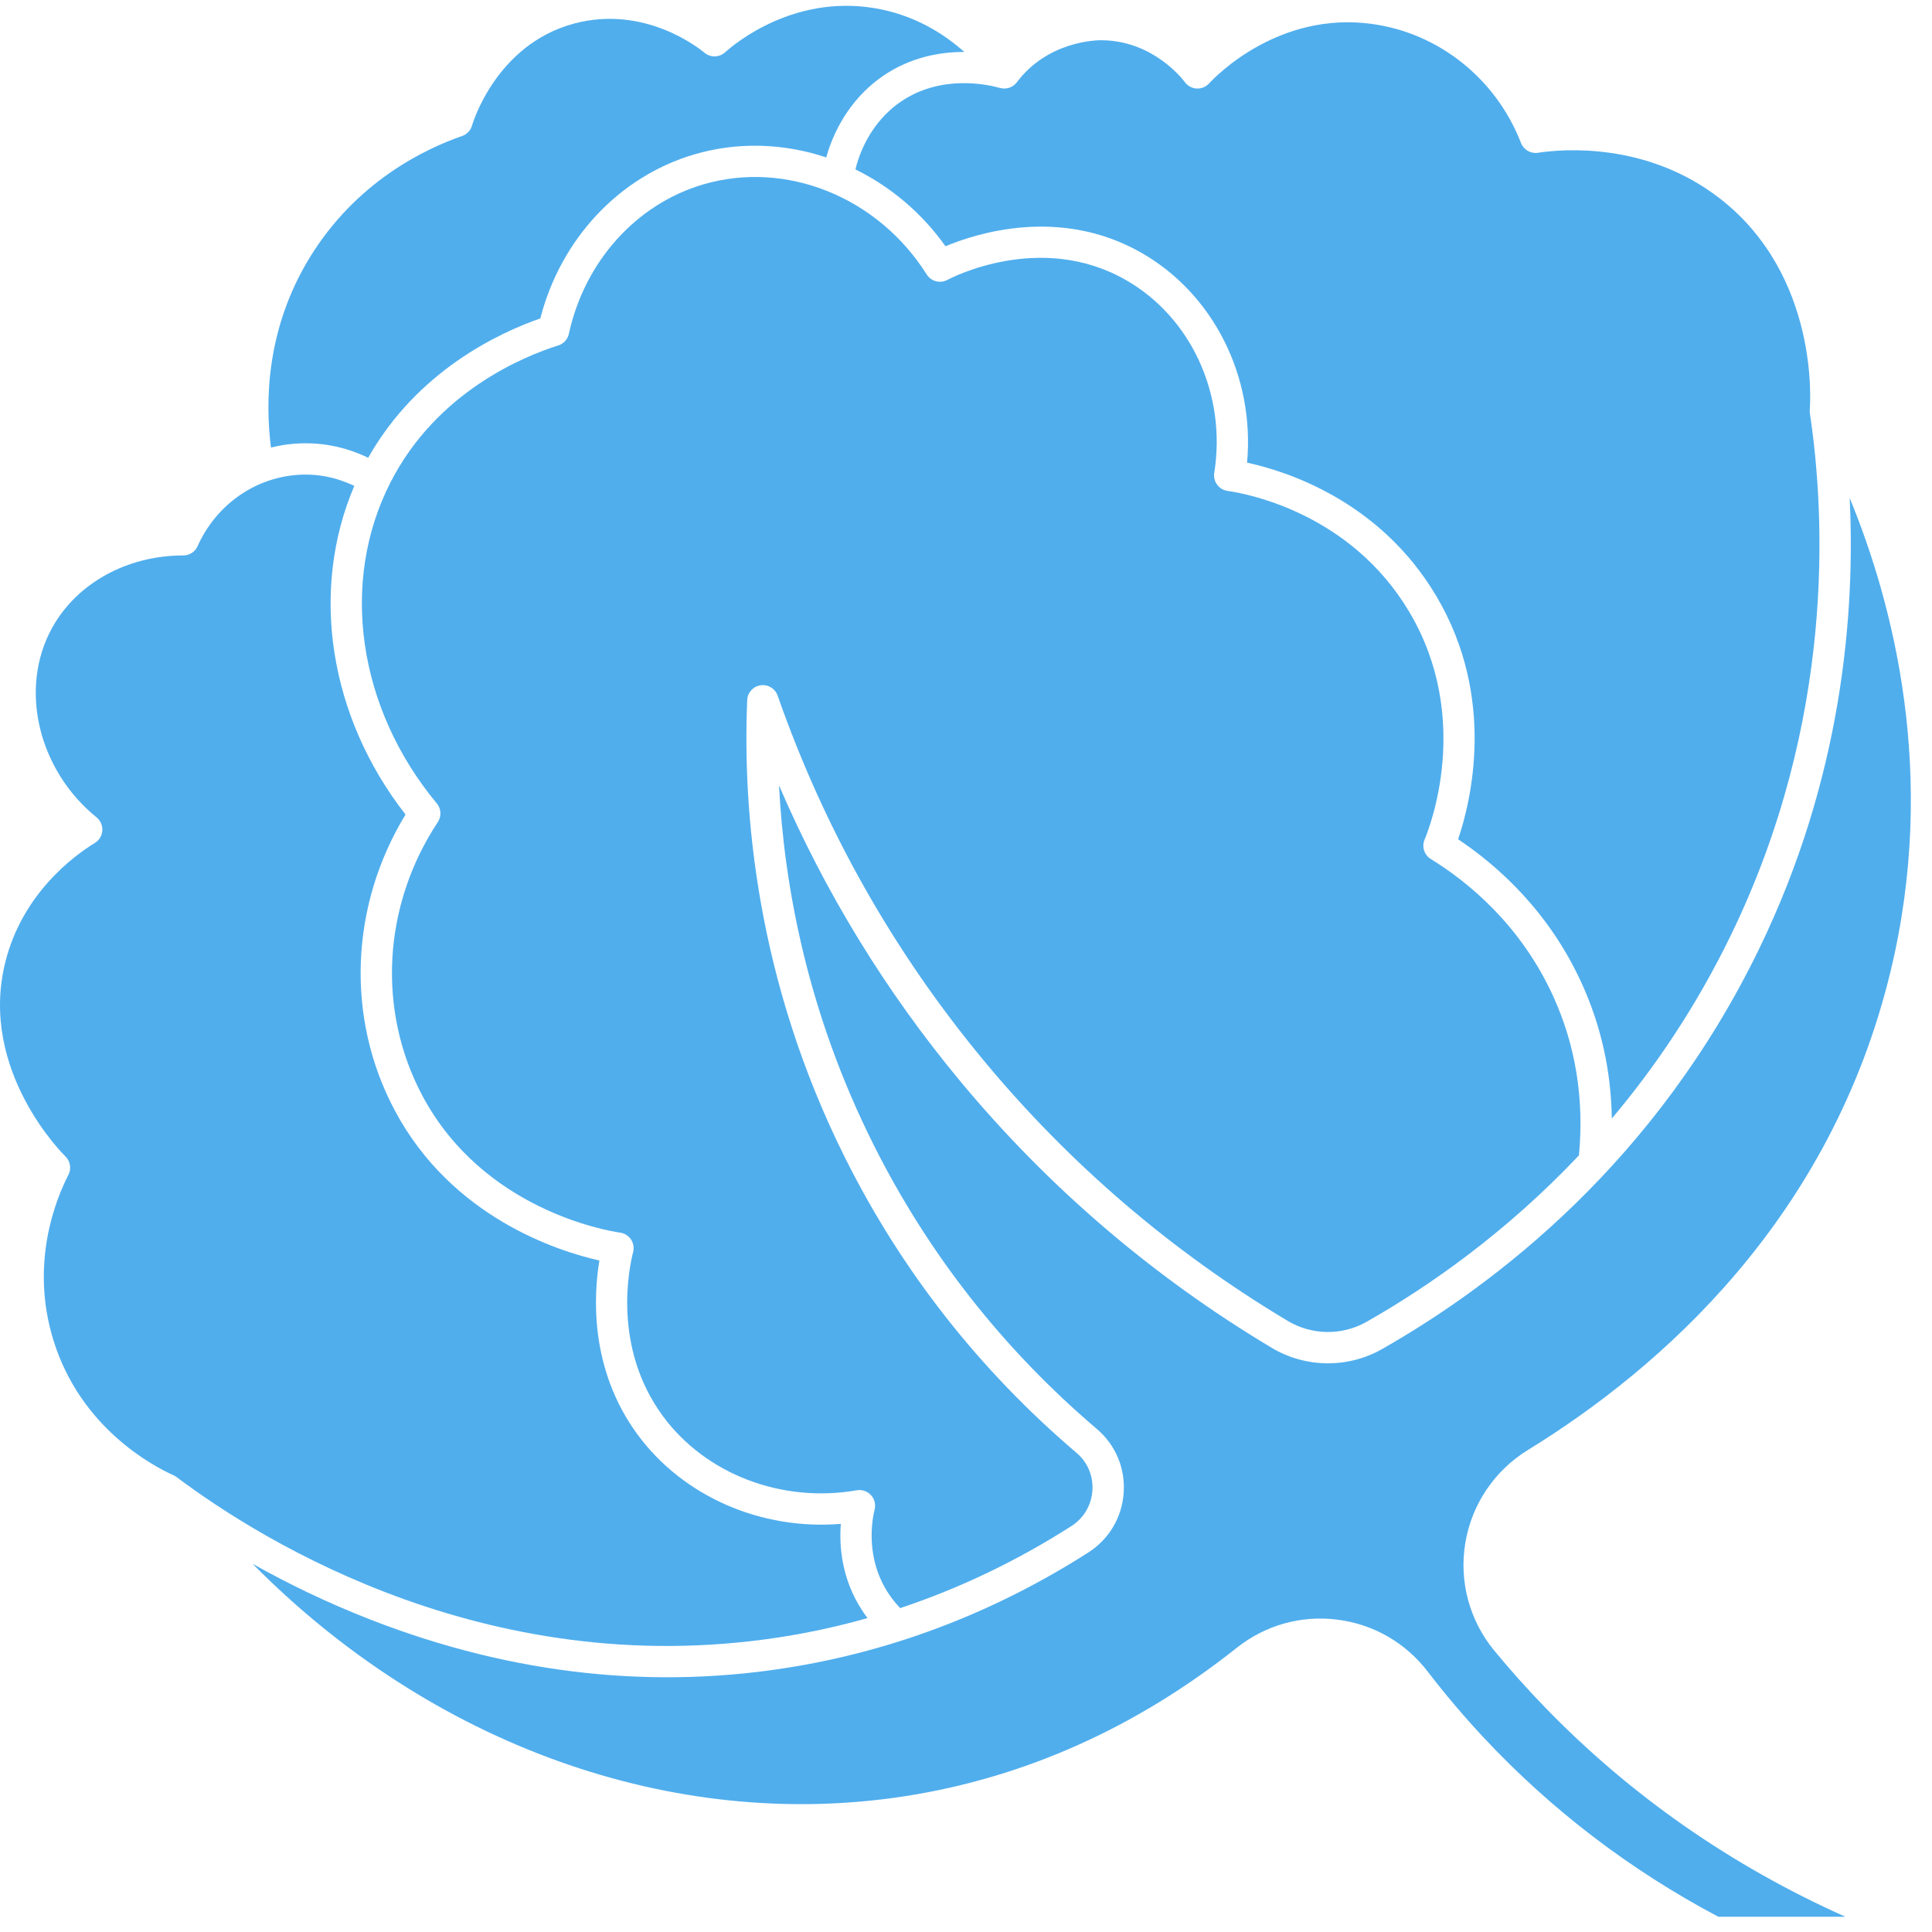
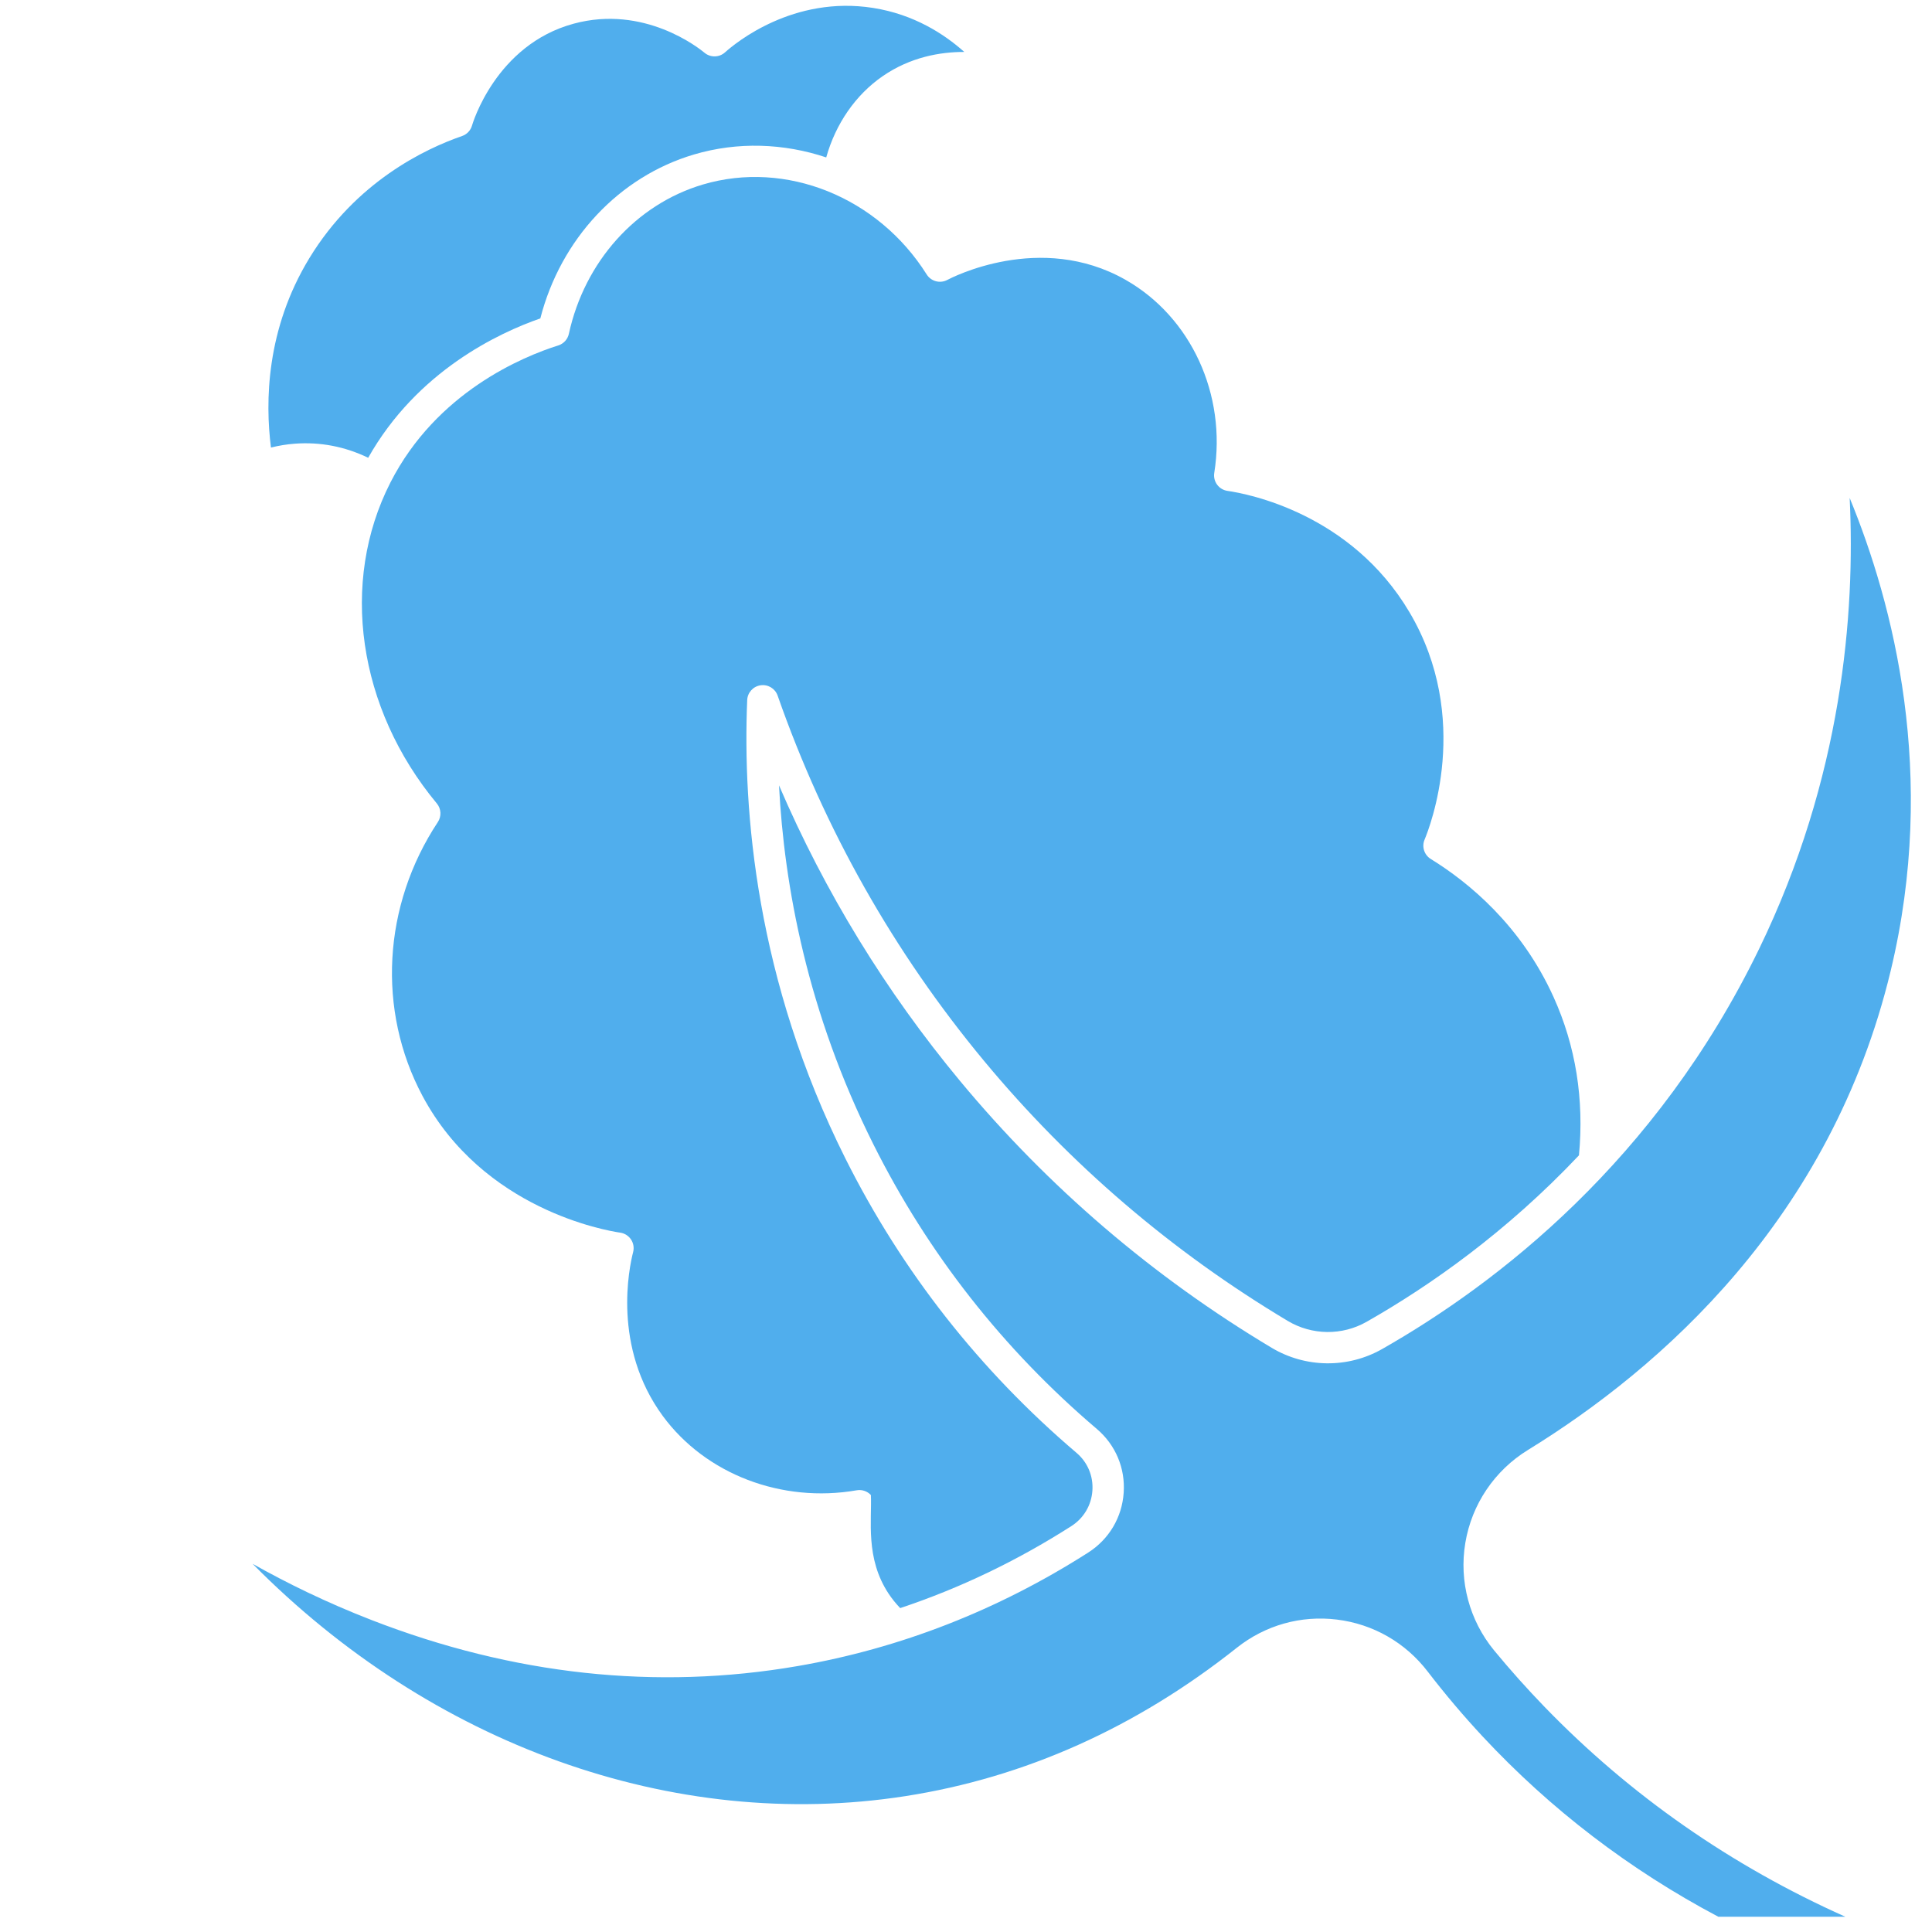
<svg xmlns="http://www.w3.org/2000/svg" width="52" height="52" viewBox="0 0 52 52" fill="none">
  <path d="M41.125 39.026C44.691 36.832 49.281 32.813 50.888 26.129C52.157 20.851 50.957 16.252 49.784 13.402C49.936 16.501 49.586 20.93 47.344 25.545C44.576 31.244 40.301 34.544 37.201 36.309C36.279 36.834 35.139 36.821 34.227 36.276C31.032 34.366 28.212 31.951 25.842 29.097C23.836 26.681 22.202 24.012 20.967 21.138C21.106 23.832 21.727 27.246 23.51 30.805C24.98 33.742 27.003 36.318 29.521 38.46C30.026 38.89 30.29 39.516 30.244 40.178C30.199 40.841 29.851 41.427 29.291 41.786C26.864 43.337 24.233 44.365 21.471 44.842C17.668 45.499 13.809 45.082 9.999 43.603C8.788 43.133 7.717 42.607 6.799 42.09C11.602 46.951 18.108 49.318 24.368 48.343C27.581 47.843 30.582 46.499 33.286 44.352C34.054 43.742 35.012 43.472 35.983 43.591C36.959 43.711 37.828 44.209 38.429 44.993C38.892 45.596 39.389 46.183 39.907 46.739C41.731 48.696 43.864 50.327 46.248 51.589H49.667C46.594 50.216 43.879 48.323 41.574 45.943C41.103 45.456 40.646 44.945 40.215 44.422C39.55 43.614 39.267 42.56 39.439 41.529C39.611 40.49 40.226 39.578 41.125 39.026Z" fill="#50AEED" />
-   <path d="M20.47 18.445C20.67 18.415 20.863 18.531 20.93 18.722C22.189 22.322 24.059 25.631 26.489 28.558C28.798 31.339 31.547 33.692 34.659 35.552C35.311 35.942 36.125 35.951 36.783 35.576C38.481 34.61 40.543 33.166 42.498 31.096C42.64 29.587 42.411 28.154 41.814 26.835C40.943 24.912 39.536 23.753 38.51 23.12C38.333 23.011 38.262 22.789 38.343 22.598C38.479 22.272 39.63 19.337 37.935 16.476C36.359 13.815 33.579 13.29 33.038 13.212C32.926 13.196 32.826 13.136 32.759 13.045C32.692 12.954 32.664 12.84 32.682 12.729C33.018 10.62 32.057 8.531 30.29 7.529C27.996 6.227 25.599 7.48 25.497 7.534C25.302 7.638 25.06 7.574 24.942 7.387C23.628 5.3 21.151 4.305 18.919 4.966C17.118 5.5 15.736 7.04 15.311 8.985C15.279 9.133 15.17 9.252 15.026 9.297C14.082 9.595 11.751 10.55 10.508 12.987C9.138 15.673 9.629 19.063 11.757 21.625C11.876 21.768 11.887 21.972 11.784 22.127C10.301 24.37 10.143 27.193 11.371 29.496C13.007 32.559 16.321 33.123 16.693 33.177C16.812 33.194 16.917 33.261 16.984 33.361C17.05 33.46 17.071 33.583 17.041 33.699C16.935 34.11 16.475 36.254 17.839 38.111C18.991 39.678 21.04 40.463 23.06 40.111C23.201 40.087 23.343 40.135 23.44 40.239C23.538 40.343 23.576 40.49 23.541 40.628C23.47 40.918 23.285 41.939 23.917 42.894C24.009 43.033 24.114 43.162 24.229 43.282C25.83 42.749 27.371 42.011 28.836 41.075C29.169 40.862 29.375 40.514 29.402 40.12C29.429 39.728 29.273 39.357 28.974 39.103C26.369 36.886 24.277 34.222 22.755 31.183C20.346 26.372 19.987 21.817 20.111 18.844C20.119 18.642 20.27 18.474 20.47 18.445Z" fill="#50AEED" />
-   <path d="M23.023 4.559C23.964 5.022 24.806 5.724 25.448 6.628C26.295 6.273 28.533 5.562 30.706 6.795C32.661 7.904 33.777 10.14 33.565 12.452C34.637 12.684 37.143 13.485 38.66 16.046C40.289 18.795 39.58 21.605 39.245 22.589C40.334 23.317 41.703 24.547 42.581 26.486C43.097 27.624 43.364 28.838 43.382 30.105C44.552 28.718 45.656 27.087 46.584 25.176C49.401 19.378 49.127 13.883 48.713 11.124C48.708 11.091 48.709 11.058 48.711 11.026L48.71 11.026C48.722 10.879 48.979 7.413 46.273 5.329C44.301 3.81 42.04 4.013 41.394 4.112C41.199 4.142 41.01 4.032 40.938 3.848C40.267 2.123 38.735 0.896 36.939 0.646C34.422 0.295 32.726 2.046 32.541 2.247C32.456 2.339 32.334 2.389 32.21 2.383C32.085 2.376 31.969 2.315 31.894 2.215C31.807 2.099 31.005 1.083 29.631 1.083C29.487 1.083 28.193 1.115 27.369 2.214C27.264 2.354 27.085 2.414 26.918 2.368C26.562 2.268 25.316 2 24.237 2.742C23.643 3.151 23.212 3.802 23.023 4.559Z" fill="#50AEED" />
+   <path d="M20.47 18.445C20.67 18.415 20.863 18.531 20.93 18.722C22.189 22.322 24.059 25.631 26.489 28.558C28.798 31.339 31.547 33.692 34.659 35.552C35.311 35.942 36.125 35.951 36.783 35.576C38.481 34.61 40.543 33.166 42.498 31.096C42.64 29.587 42.411 28.154 41.814 26.835C40.943 24.912 39.536 23.753 38.51 23.12C38.333 23.011 38.262 22.789 38.343 22.598C38.479 22.272 39.63 19.337 37.935 16.476C36.359 13.815 33.579 13.29 33.038 13.212C32.926 13.196 32.826 13.136 32.759 13.045C32.692 12.954 32.664 12.84 32.682 12.729C33.018 10.62 32.057 8.531 30.29 7.529C27.996 6.227 25.599 7.48 25.497 7.534C25.302 7.638 25.06 7.574 24.942 7.387C23.628 5.3 21.151 4.305 18.919 4.966C17.118 5.5 15.736 7.04 15.311 8.985C15.279 9.133 15.17 9.252 15.026 9.297C14.082 9.595 11.751 10.55 10.508 12.987C9.138 15.673 9.629 19.063 11.757 21.625C11.876 21.768 11.887 21.972 11.784 22.127C10.301 24.37 10.143 27.193 11.371 29.496C13.007 32.559 16.321 33.123 16.693 33.177C16.812 33.194 16.917 33.261 16.984 33.361C17.05 33.46 17.071 33.583 17.041 33.699C16.935 34.11 16.475 36.254 17.839 38.111C18.991 39.678 21.04 40.463 23.06 40.111C23.201 40.087 23.343 40.135 23.44 40.239C23.47 40.918 23.285 41.939 23.917 42.894C24.009 43.033 24.114 43.162 24.229 43.282C25.83 42.749 27.371 42.011 28.836 41.075C29.169 40.862 29.375 40.514 29.402 40.12C29.429 39.728 29.273 39.357 28.974 39.103C26.369 36.886 24.277 34.222 22.755 31.183C20.346 26.372 19.987 21.817 20.111 18.844C20.119 18.642 20.27 18.474 20.47 18.445Z" fill="#50AEED" />
  <path d="M7.935 11.942C8.618 11.891 9.281 12.018 9.91 12.321C11.229 9.983 13.431 8.957 14.543 8.57C15.091 6.436 16.658 4.757 18.679 4.158C19.859 3.809 21.097 3.856 22.238 4.237C22.491 3.333 23.028 2.552 23.759 2.049C24.507 1.534 25.307 1.397 25.954 1.398C25.412 0.914 24.597 0.386 23.499 0.213C21.352 -0.125 19.802 1.151 19.513 1.41C19.357 1.55 19.123 1.554 18.962 1.42C18.801 1.286 17.334 0.125 15.442 0.637C13.335 1.207 12.711 3.355 12.705 3.377C12.668 3.51 12.567 3.616 12.437 3.661C11.439 4.006 9.579 4.891 8.326 6.949C7.159 8.865 7.137 10.823 7.293 12.046C7.502 11.994 7.716 11.958 7.935 11.942Z" fill="#50AEED" />
-   <path d="M21.327 44.011C22.01 43.893 22.685 43.739 23.35 43.551C23.303 43.489 23.257 43.425 23.214 43.359C22.647 42.502 22.585 41.609 22.631 41.015C20.49 41.191 18.389 40.283 17.159 38.61C15.856 36.836 15.979 34.848 16.133 33.927C15.006 33.673 12.161 32.765 10.628 29.892C9.3 27.406 9.417 24.38 10.915 21.923C8.853 19.282 8.333 15.894 9.536 13.078C9.043 12.843 8.527 12.742 7.998 12.782C6.835 12.869 5.809 13.604 5.318 14.7C5.25 14.852 5.1 14.95 4.933 14.95C3.42 14.95 2.067 15.697 1.403 16.898C0.505 18.523 1.019 20.717 2.599 22C2.706 22.087 2.763 22.219 2.754 22.355C2.745 22.492 2.671 22.616 2.554 22.687C1.983 23.037 0.604 24.051 0.143 25.896C-0.59 28.827 1.735 31.1 1.759 31.123C1.893 31.252 1.927 31.454 1.842 31.62C1.507 32.269 0.798 34.002 1.437 36.069C2.163 38.422 4.098 39.45 4.673 39.709L4.673 39.71C4.701 39.722 4.728 39.737 4.753 39.756C7.07 41.496 13.324 45.392 21.327 44.011Z" fill="#50AEED" />
</svg>